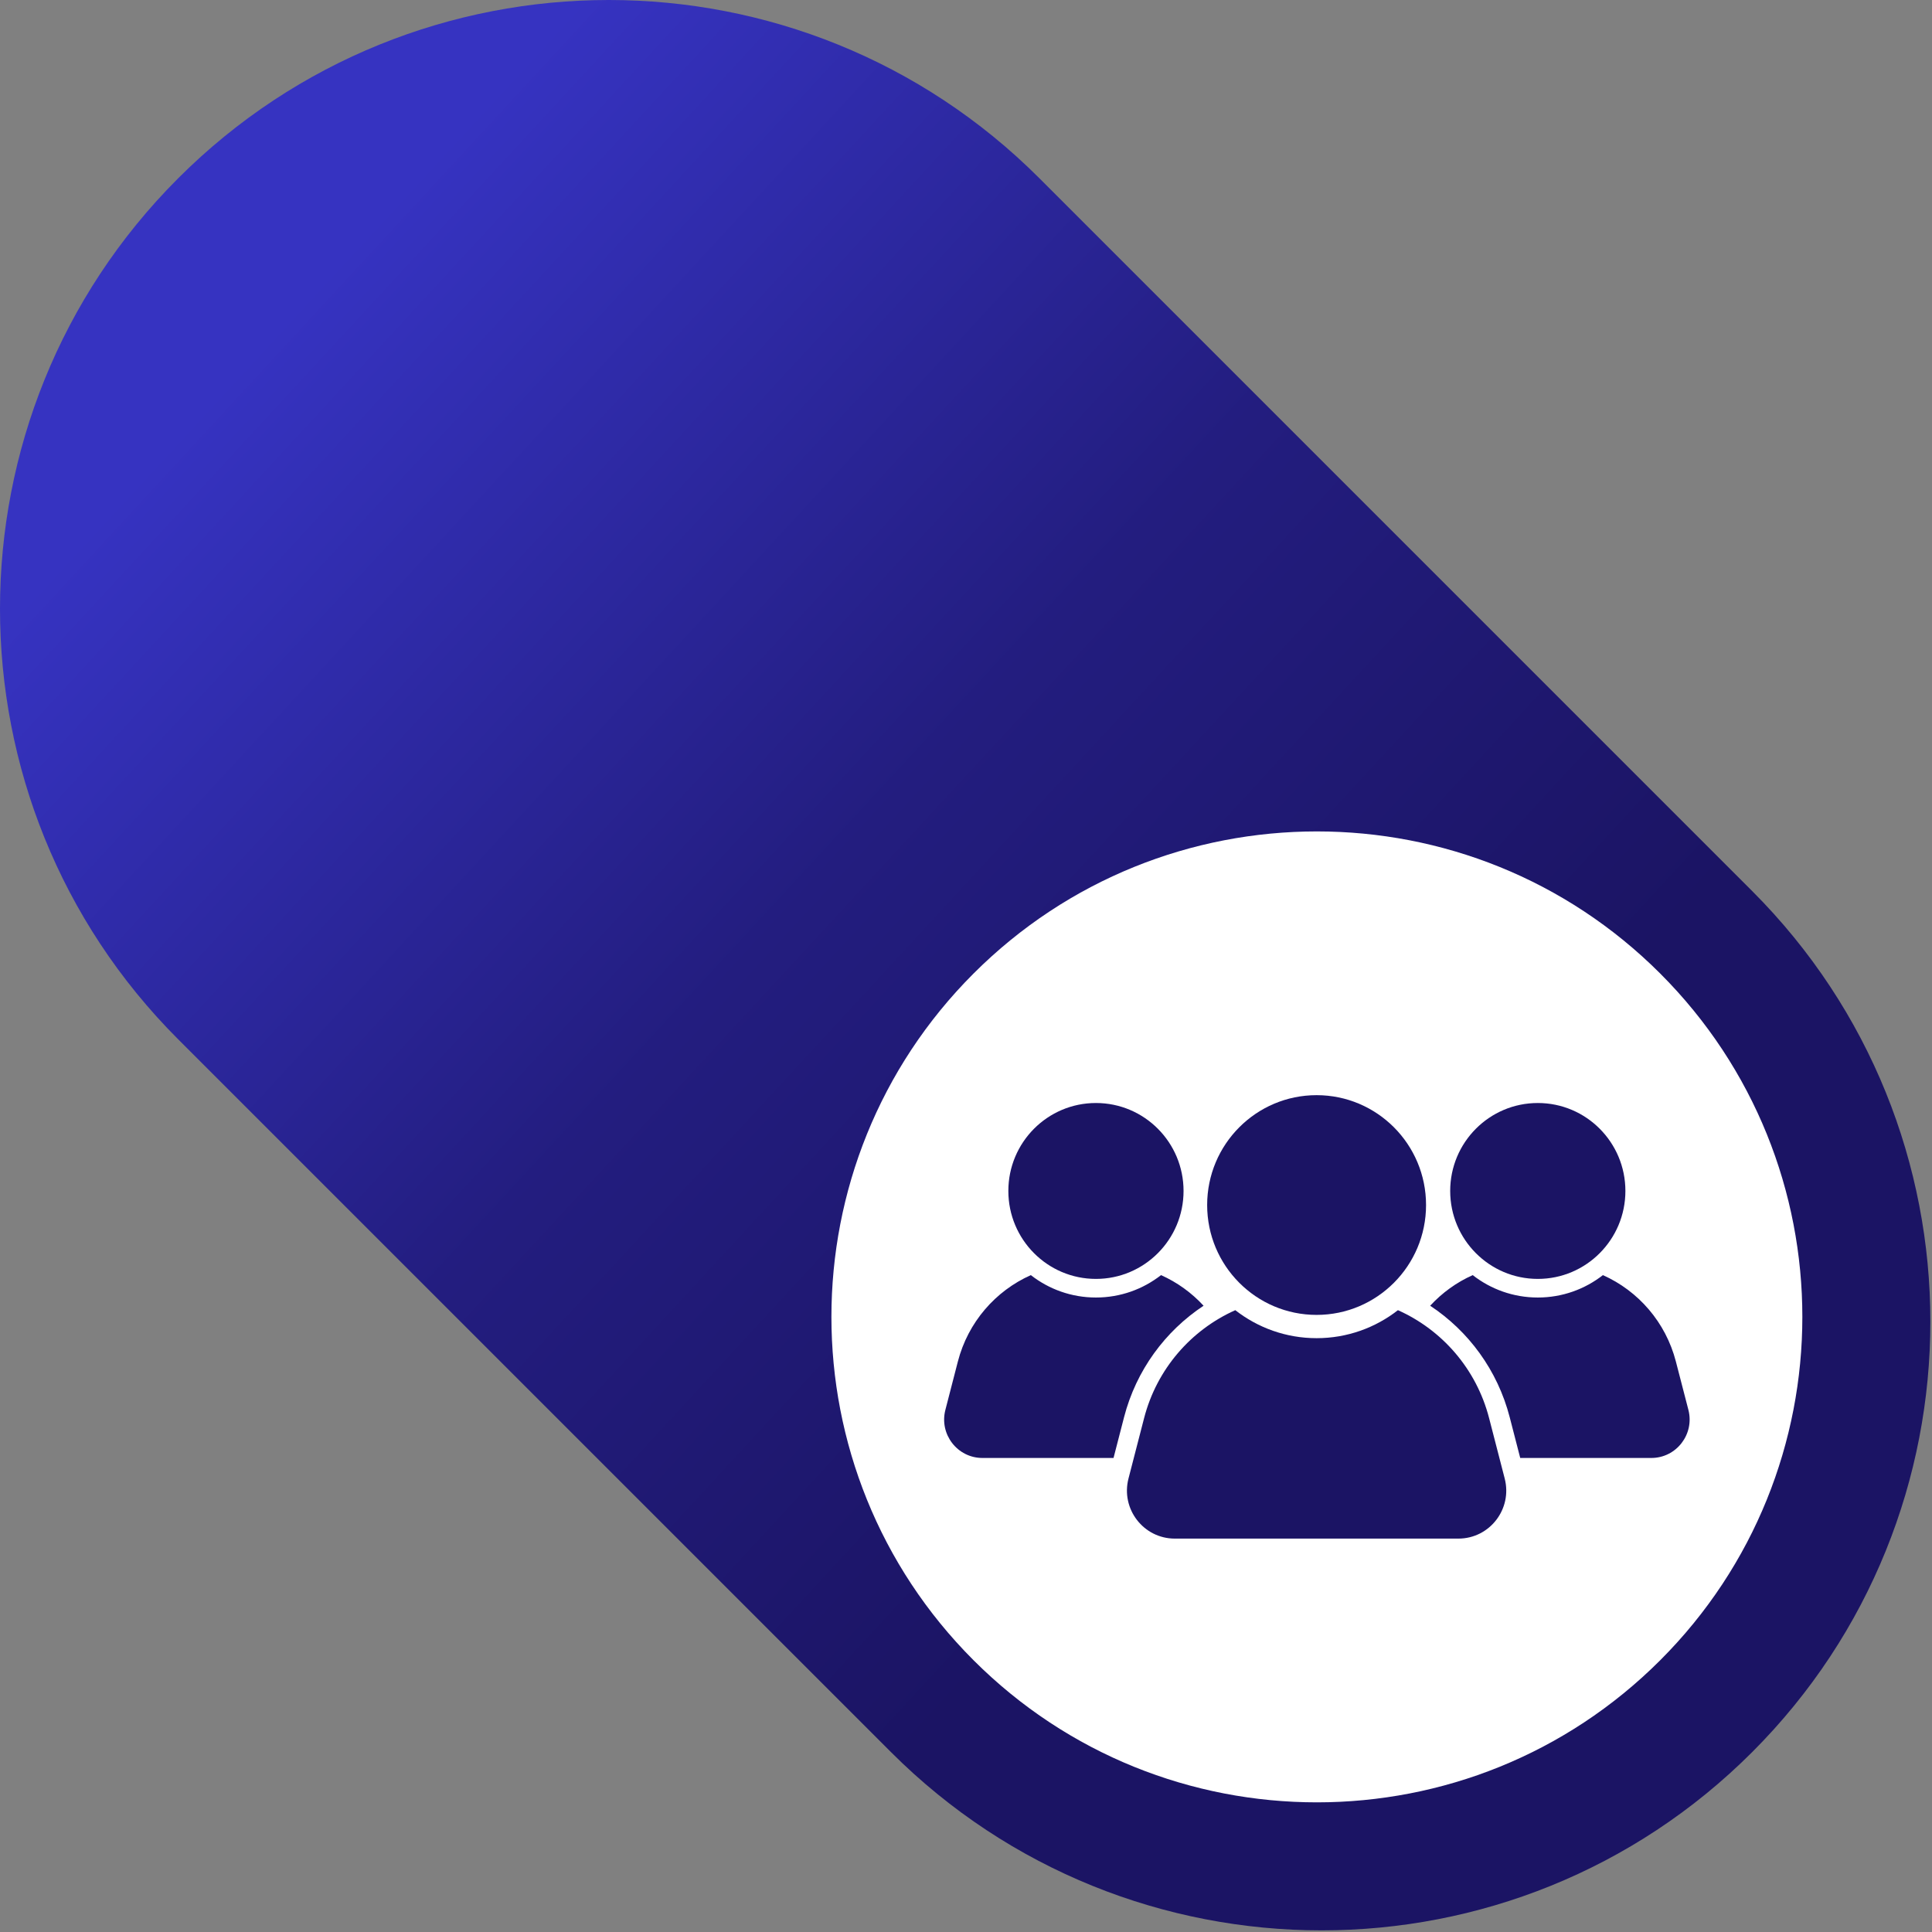
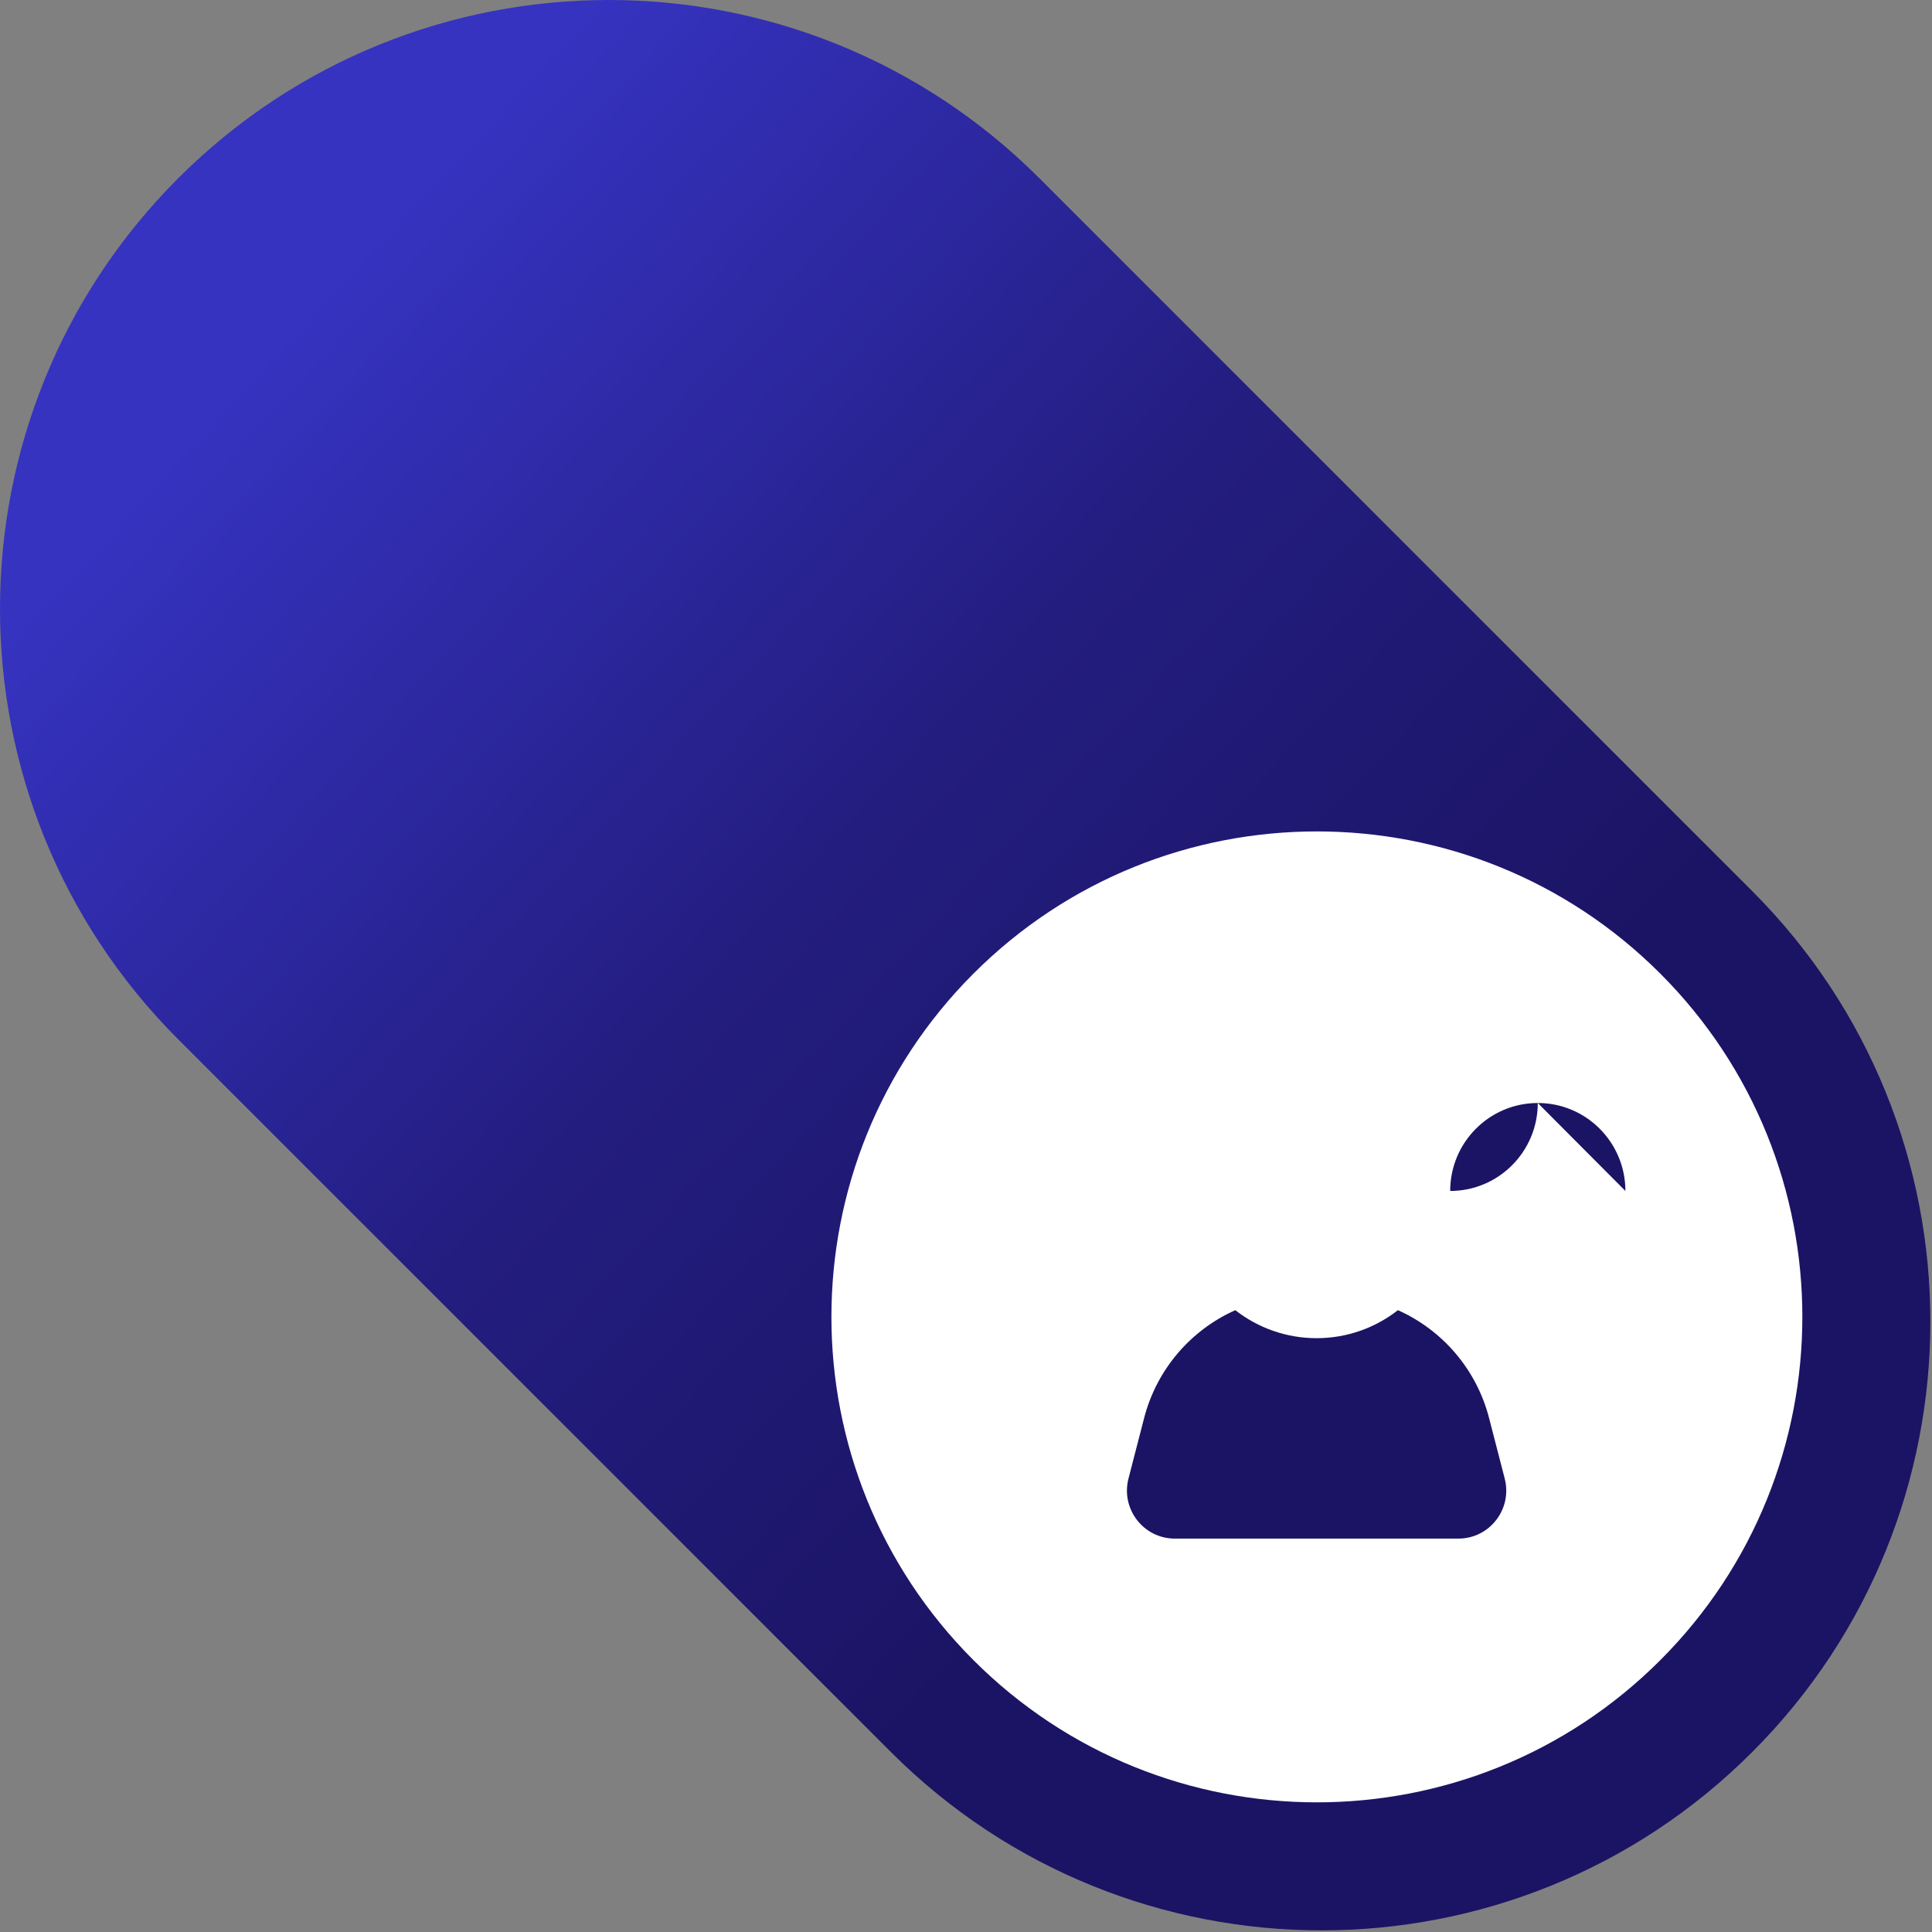
<svg xmlns="http://www.w3.org/2000/svg" width="100%" height="100%" viewBox="0 0 877 877" version="1.1" xml:space="preserve" style="fill-rule:evenodd;clip-rule:evenodd;stroke-linejoin:round;stroke-miterlimit:2;">
  <rect x="0" y="0" width="877" height="877" fill="#808080" stroke="none" />
  <path d="M80.902,80.902c107.87,-107.869 283.024,-107.869 390.894,0l323.561,323.562c107.87,107.87 107.87,283.023 0,390.893c-107.87,107.87 -283.023,107.87 -390.893,0l-323.562,-323.561c-107.869,-107.87 -107.869,-283.024 0,-390.894Z" style="fill:url(#_Linear1);" />
  <path d="M441.921,441.921c-86.019,86.02 -86.019,225.693 0,311.712c86.02,86.02 225.693,86.02 311.712,0c86.02,-86.019 86.02,-225.692 0,-311.712c-86.019,-86.019 -225.692,-86.019 -311.712,0Z" style="fill:#fff;" />
  <g>
-     <path d="M547.969,547.004c-0,-27.543 22.247,-49.873 49.681,-49.873c27.434,0 49.682,22.33 49.682,49.873c-0,27.543 -22.248,49.873 -49.682,49.873c-27.434,-0 -49.681,-22.33 -49.681,-49.873" style="fill:#1b1464;fill-rule:nonzero;" />
    <path d="M683.037,671.153l-7.084,-27.42c-5.773,-22.343 -21.36,-40.059 -41.383,-48.999c-10.195,7.957 -22.998,12.707 -36.92,12.707c-13.908,-0 -26.71,-4.75 -36.906,-12.707c-20.037,8.94 -35.623,26.656 -41.397,48.999l-7.084,27.42c-3.562,13.799 6.811,27.271 21.019,27.271l128.736,-0c14.208,-0 24.595,-13.472 21.019,-27.271" style="fill:#1b1464;fill-rule:nonzero;" />
-     <path d="M457.723,540.616c-0,-22.056 17.798,-39.922 39.759,-39.922c21.961,-0 39.772,17.866 39.772,39.922c0,22.043 -17.811,39.923 -39.772,39.923c-21.961,0 -39.759,-17.88 -39.759,-39.923" style="fill:#1b1464;fill-rule:nonzero;" />
-     <path d="M510.23,643.364c5.527,-21.374 18.699,-39.131 36.114,-50.65c-5.418,-5.883 -11.997,-10.633 -19.313,-13.895c-8.162,6.374 -18.412,10.169 -29.549,10.169c-11.138,-0 -21.388,-3.795 -29.55,-10.169c-16.024,7.152 -28.499,21.333 -33.126,39.227l-5.664,21.934c-2.866,11.055 5.446,21.838 16.816,21.838l59.508,-0l4.764,-18.454" style="fill:#1b1464;fill-rule:nonzero;" />
-     <path d="M737.823,540.616c0,-22.056 -17.798,-39.922 -39.759,-39.922c-21.961,-0 -39.772,17.866 -39.772,39.922c-0,22.043 17.811,39.923 39.772,39.923c21.961,0 39.759,-17.88 39.759,-39.923" style="fill:#1b1464;fill-rule:nonzero;" />
-     <path d="M685.316,643.364c-5.527,-21.374 -18.698,-39.131 -36.114,-50.65c5.432,-5.883 11.997,-10.633 19.313,-13.895c8.162,6.374 18.412,10.169 29.549,10.169c11.138,-0 21.388,-3.795 29.55,-10.169c16.024,7.152 28.499,21.333 33.126,39.227l5.678,21.934c2.852,11.055 -5.46,21.838 -16.829,21.838l-59.509,-0l-4.764,-18.454" style="fill:#1b1464;fill-rule:nonzero;" />
+     <path d="M737.823,540.616c0,-22.056 -17.798,-39.922 -39.759,-39.922c-21.961,-0 -39.772,17.866 -39.772,39.922c21.961,0 39.759,-17.88 39.759,-39.923" style="fill:#1b1464;fill-rule:nonzero;" />
  </g>
  <defs>
    <linearGradient id="_Linear1" x1="0" y1="0" x2="1" y2="0" gradientUnits="userSpaceOnUse" gradientTransform="matrix(-481.108,-448.144,448.144,-481.108,597.777,599.67)">
      <stop offset="0" style="stop-color:#1b1464;stop-opacity:1" />
      <stop offset="0.46" style="stop-color:#231d7f;stop-opacity:1" />
      <stop offset="1" style="stop-color:#3633c1;stop-opacity:1" />
    </linearGradient>
  </defs>
</svg>